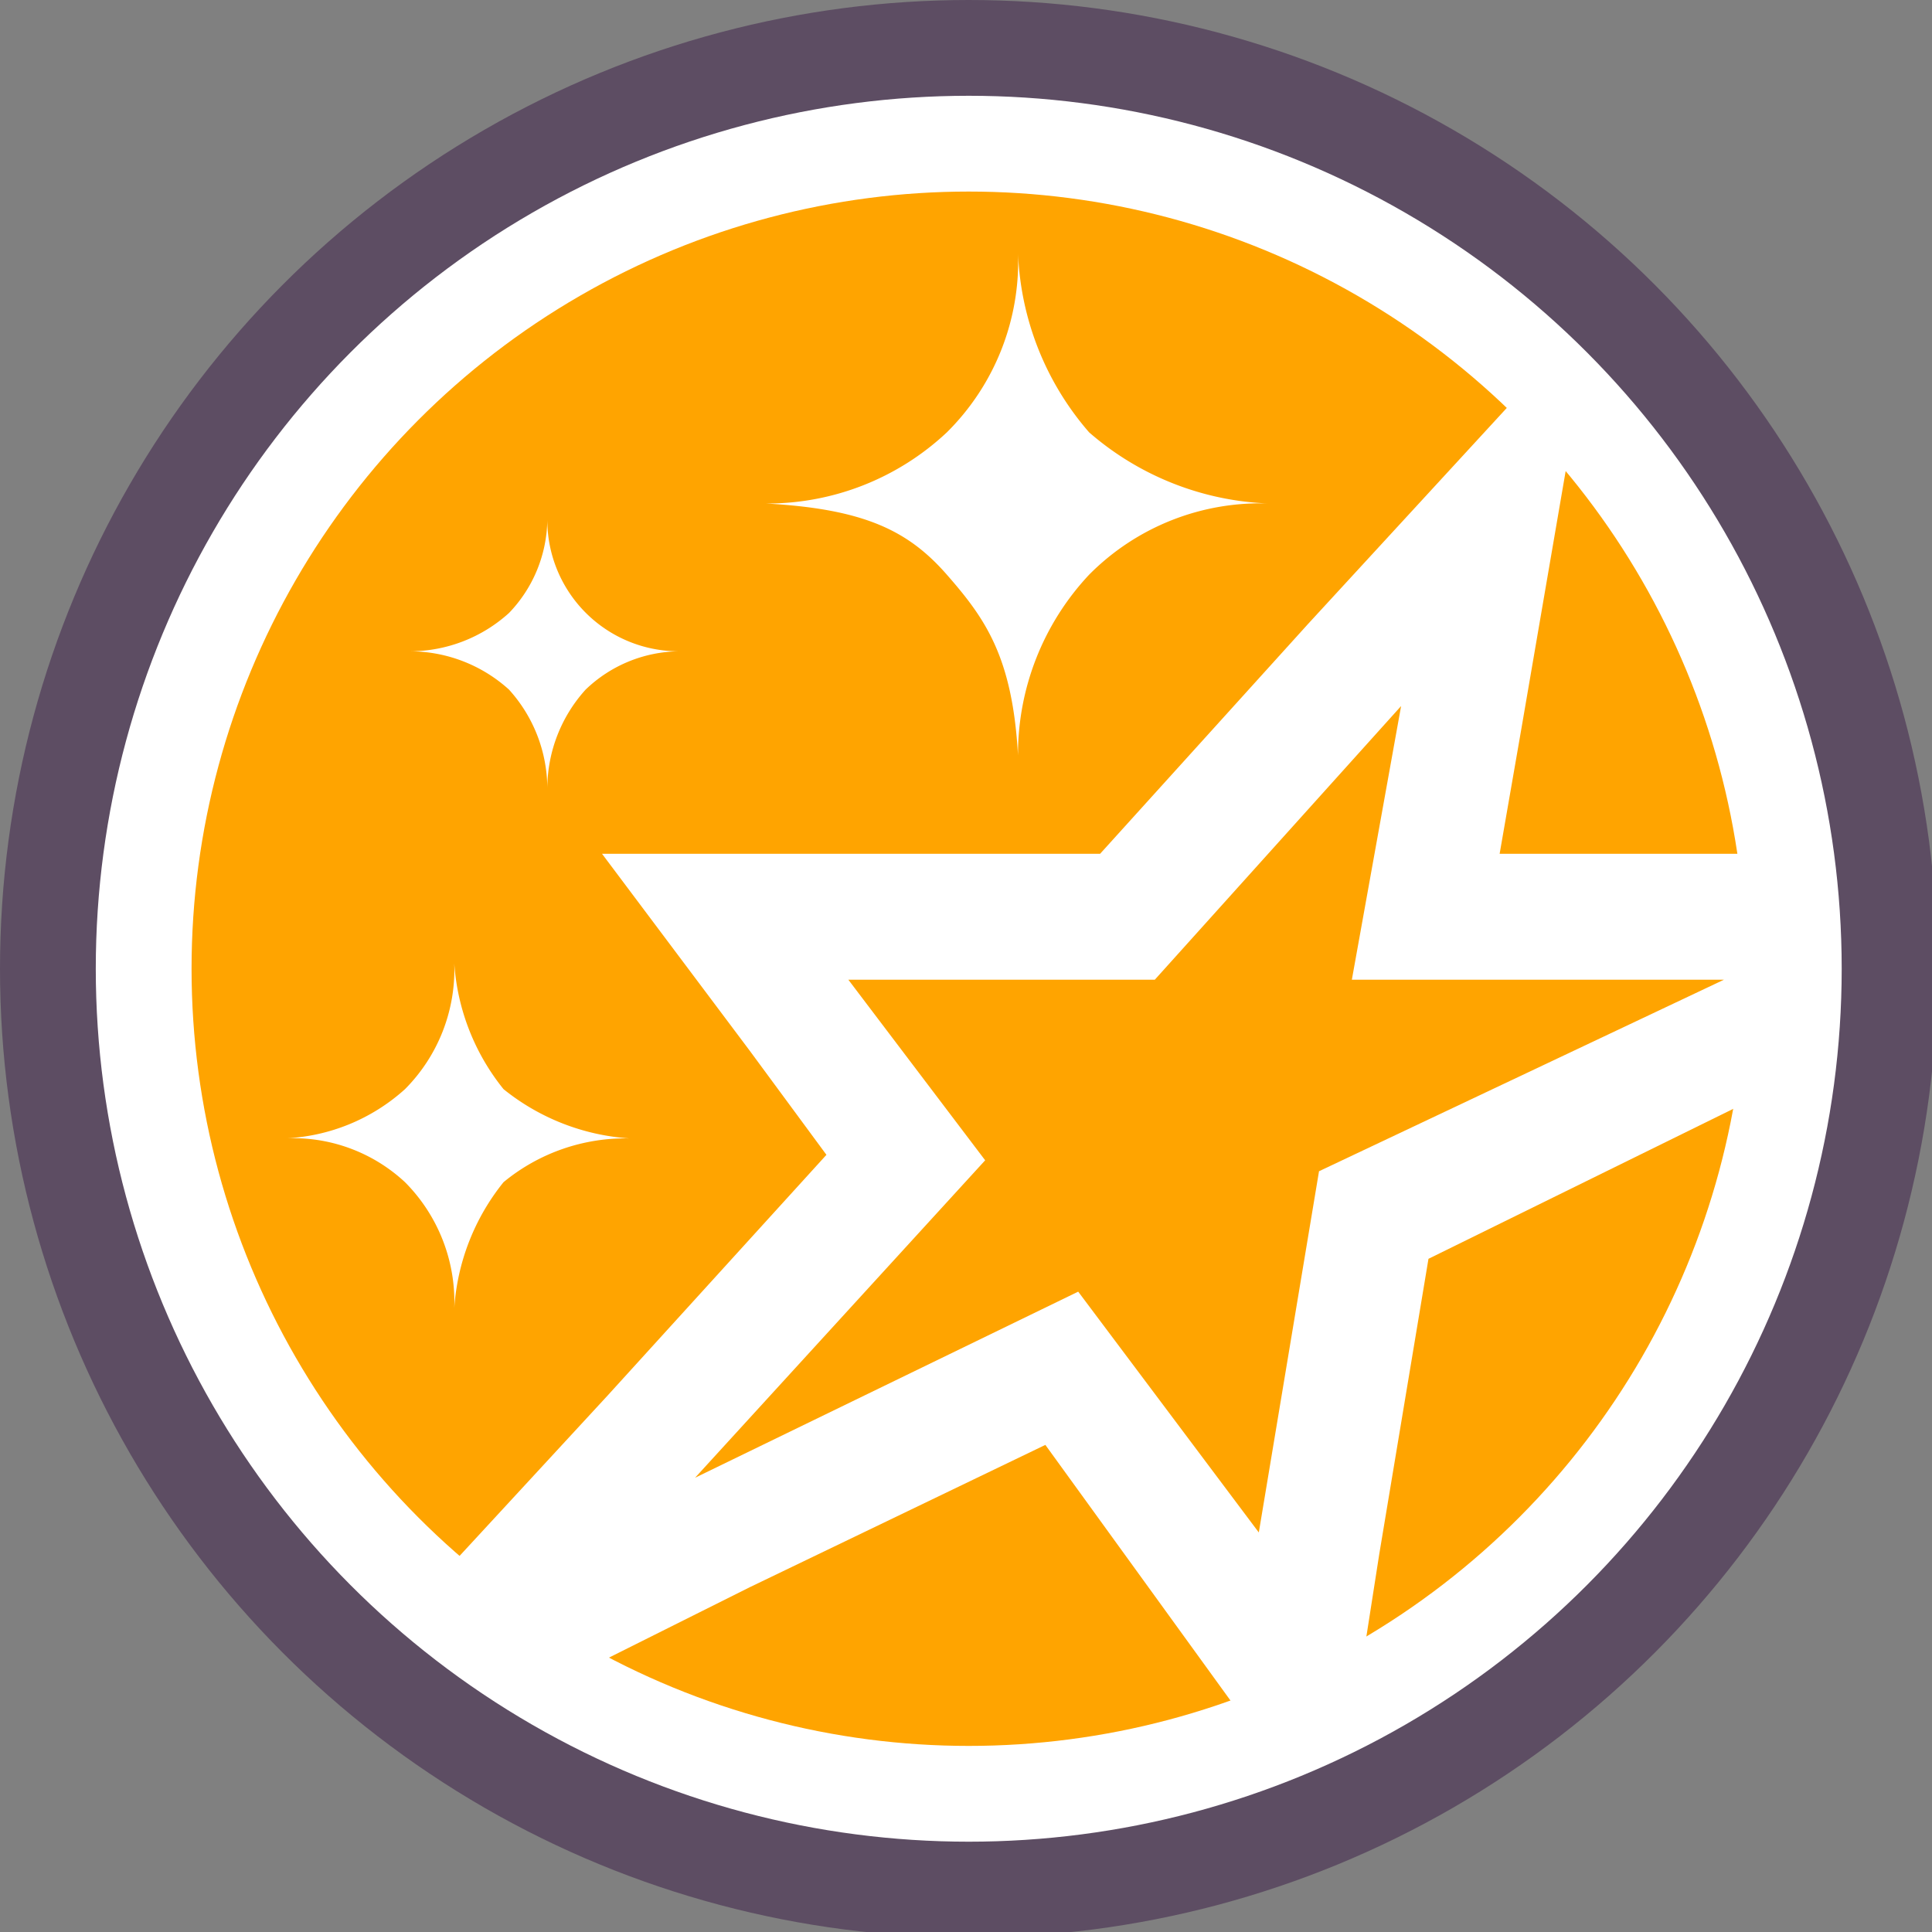
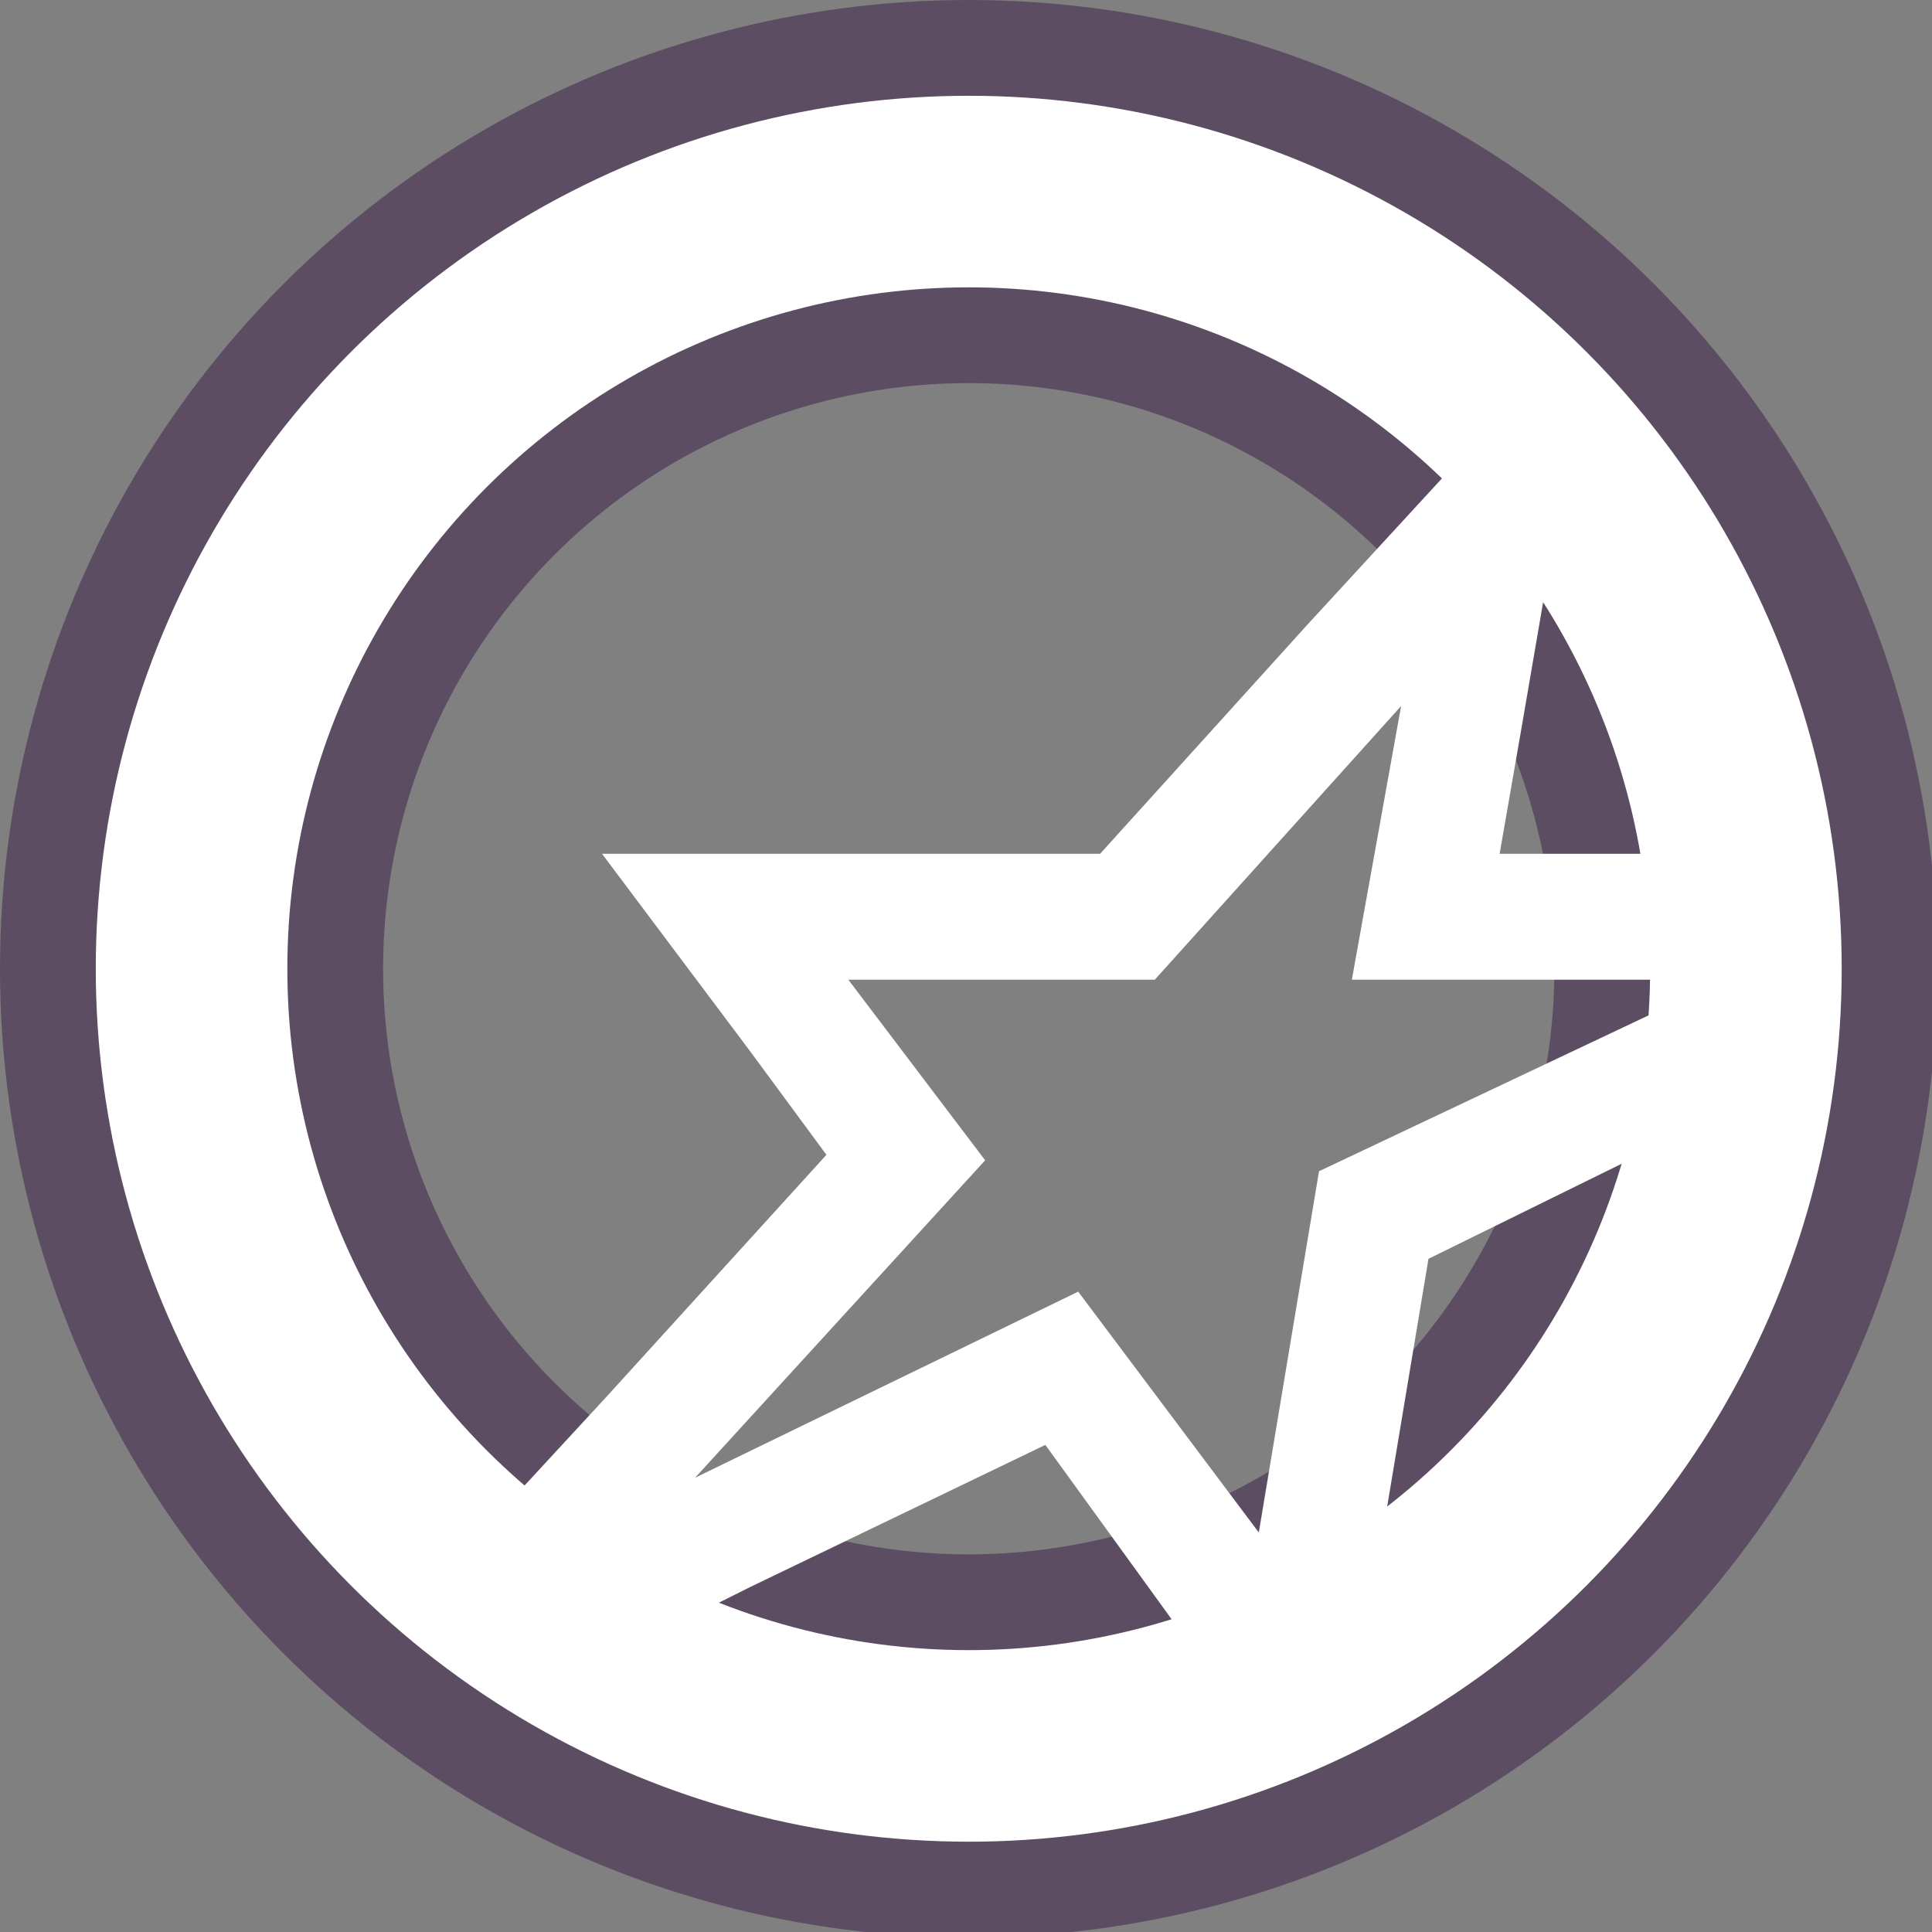
<svg xmlns="http://www.w3.org/2000/svg" viewBox="0 0 35.3 35.3">
  <rect x="0" y="0" width="35.3" height="35.3" fill="#808080" stroke="none" />
  <defs>
    <style>.d{fill:#fff}</style>
  </defs>
  <circle cx="17.7" cy="17.7" r="14.2" stroke="#5d4d63" stroke-width="7" fill="none" stroke-miterlimit="10" />
  <circle cx="17.7" cy="17.7" r="14.2" stroke="#fff" stroke-width="3.5" fill="none" stroke-miterlimit="10" />
-   <circle cx="17.7" cy="17.7" r="14.2" fill="#ffa400" />
-   <path class="d" d="M9.2 19.9a4.1 4.1 0 0 1-.9-2.3 3.1 3.1 0 0 1-.9 2.3 3.5 3.5 0 0 1-2.2.9 3 3 0 0 1 2.2.8 3.1 3.1 0 0 1 .9 2.3 4.1 4.1 0 0 1 .9-2.3 3.5 3.5 0 0 1 2.3-.8 4.1 4.1 0 0 1-2.3-.9zm.8-5.5a2.7 2.7 0 0 1 .7-1.8 2.5 2.5 0 0 1 1.7-.7A2.4 2.4 0 0 1 10 9.5a2.5 2.5 0 0 1-.7 1.7 2.7 2.7 0 0 1-1.8.7 2.7 2.7 0 0 1 1.8.7 2.7 2.7 0 0 1 .7 1.8zm8.6-.6a4.8 4.8 0 0 1 1.3-3.3 4.4 4.4 0 0 1 3.3-1.3 5.3 5.3 0 0 1-3.3-1.3 5.3 5.3 0 0 1-1.3-3.3 4.4 4.4 0 0 1-1.3 3.3A4.8 4.8 0 0 1 14 9.2c1.8.1 2.6.5 3.3 1.3s1.2 1.5 1.3 3.3z" />
  <path class="d" d="M26.1 23l6.3-3.1.7-.4a11 11 0 0 0 .2-1.8 14.9 14.9 0 0 0-.2-2.1h-5.7l.4-2.3 1.1-6.4-.4-.5-4.6 5-3.8 4.2H11l2.7 3.6 1.4 1.9-4 4.4-3.6 3.9A11.2 11.2 0 0 0 9.7 31l4-2 5.4-2.6 2.1 2.9 2.1 2.9 1.4-.6.5-3.2zM23 28l-3.3-4.4-7 3.4 5.3-5.8-2.5-3.3h5.6l4.5-5-.9 5h6.8l-7.4 3.5z" />
</svg>